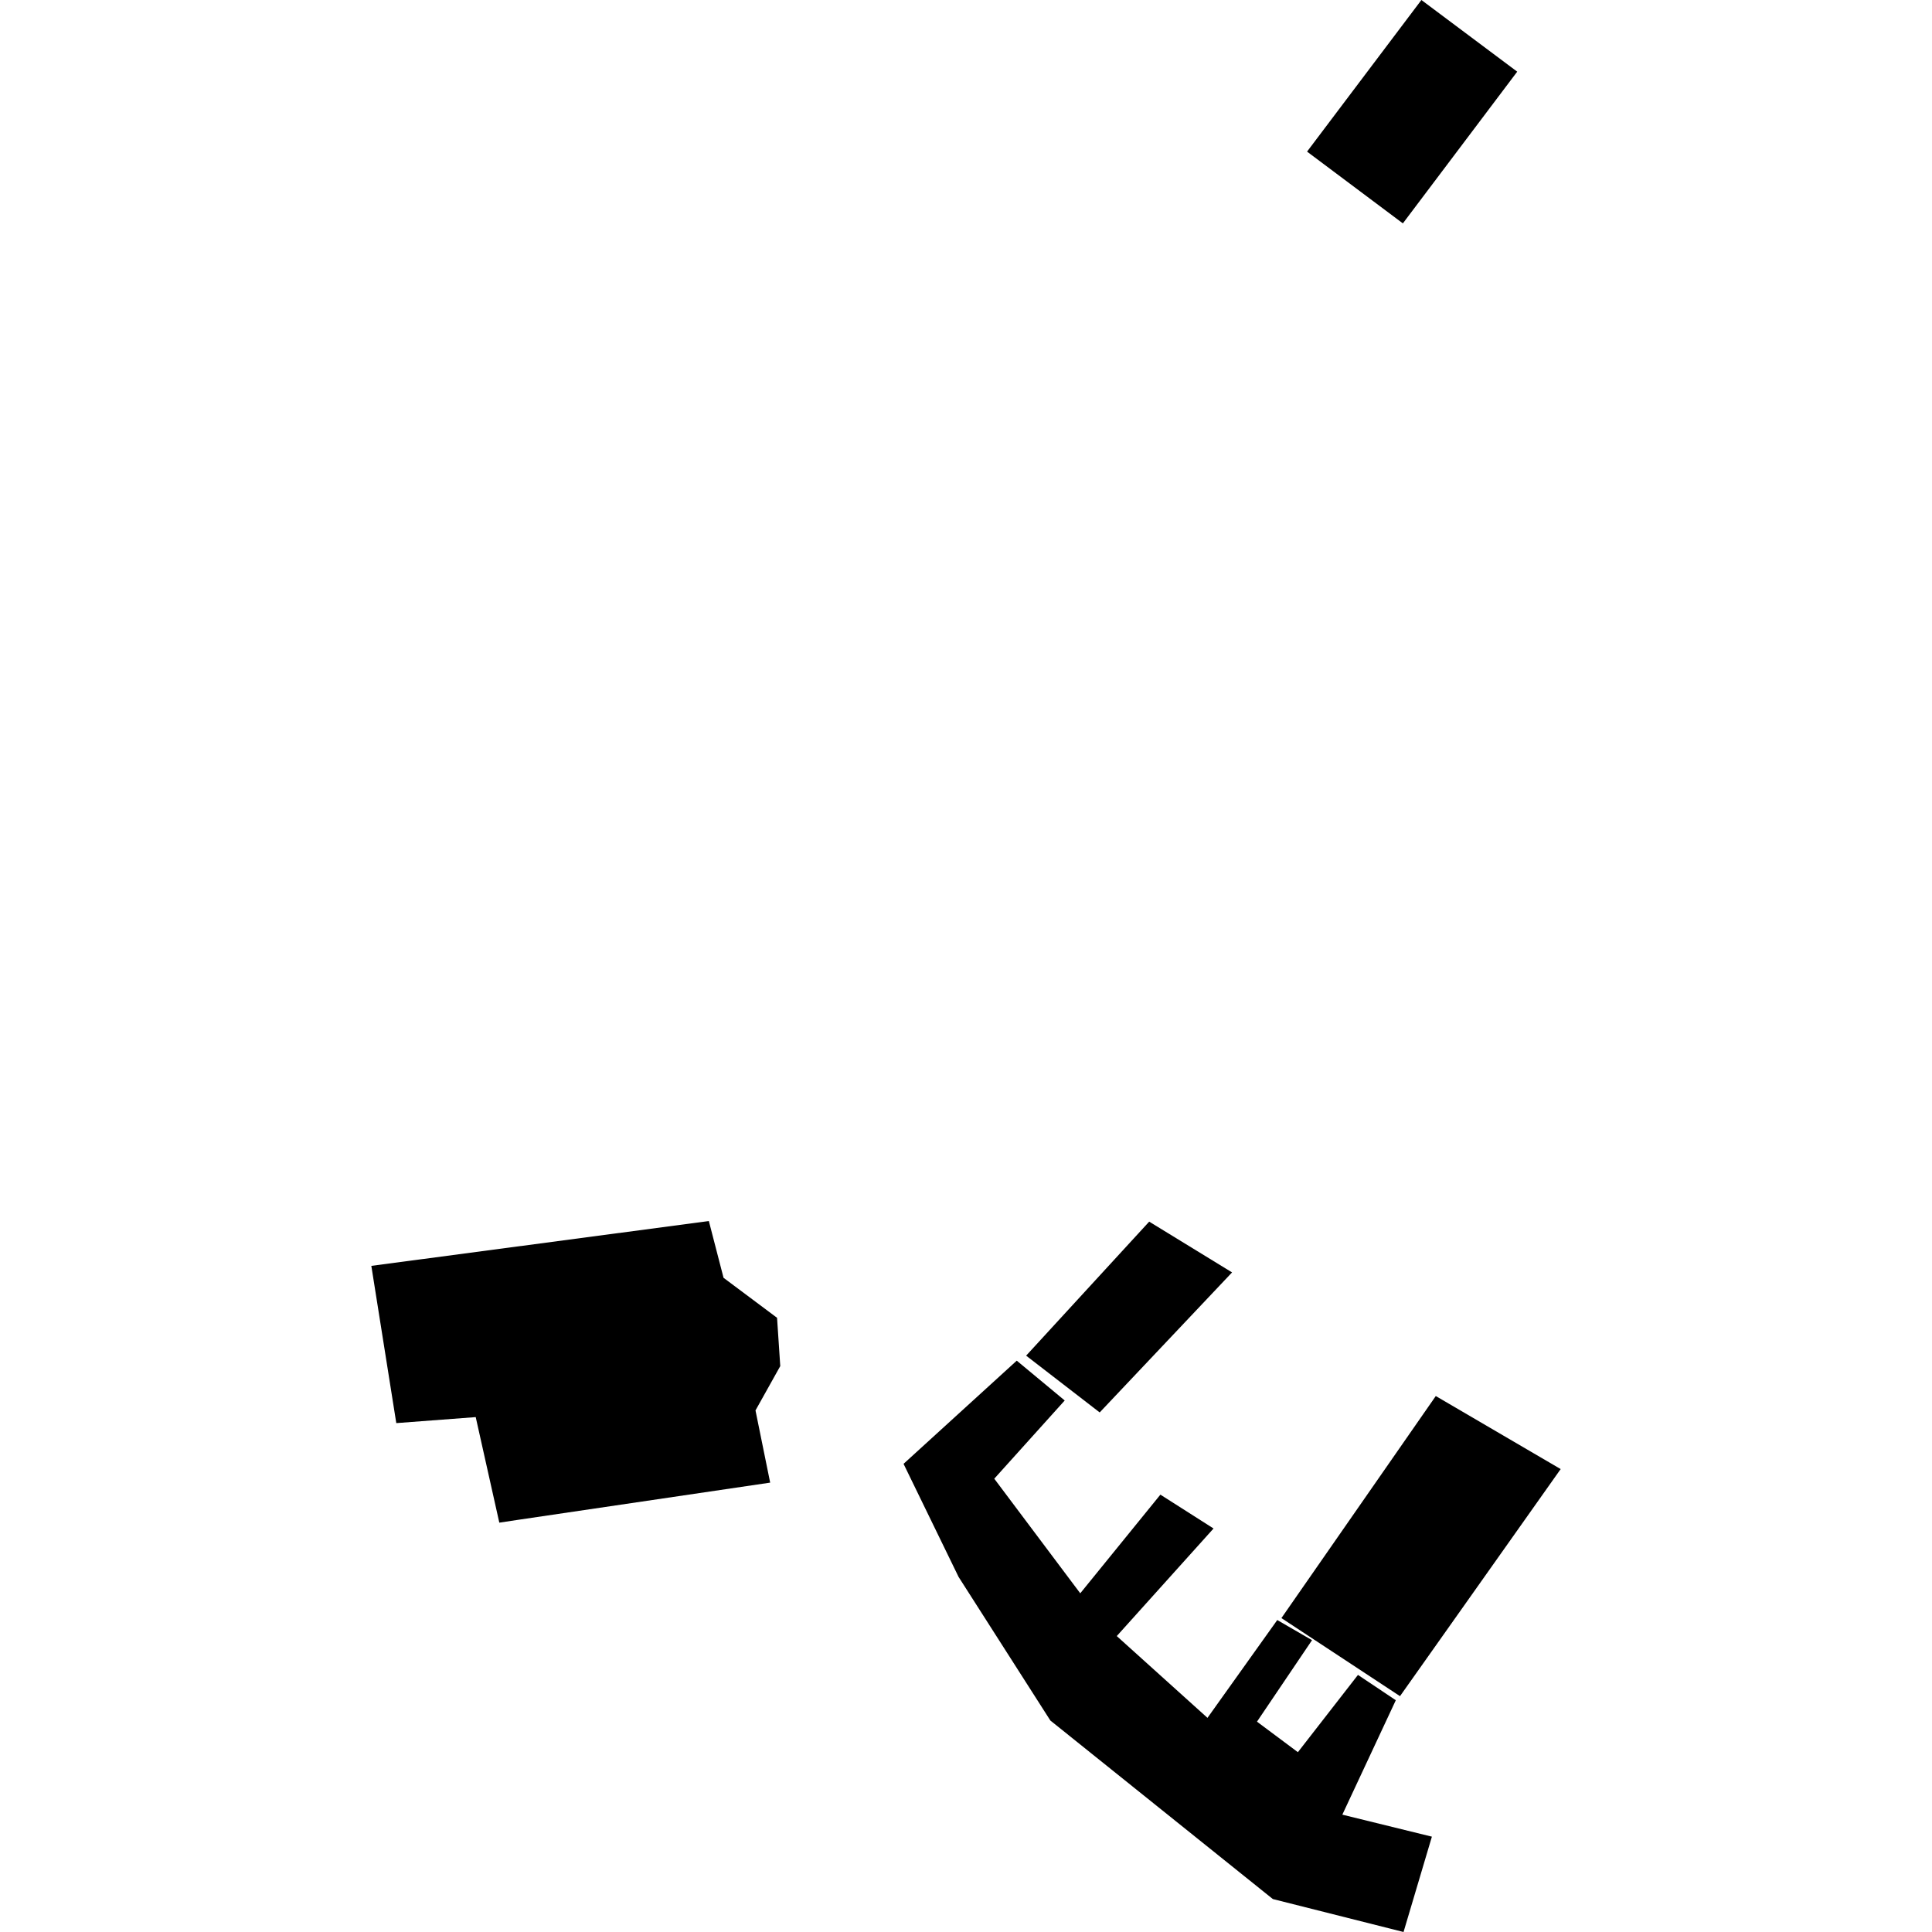
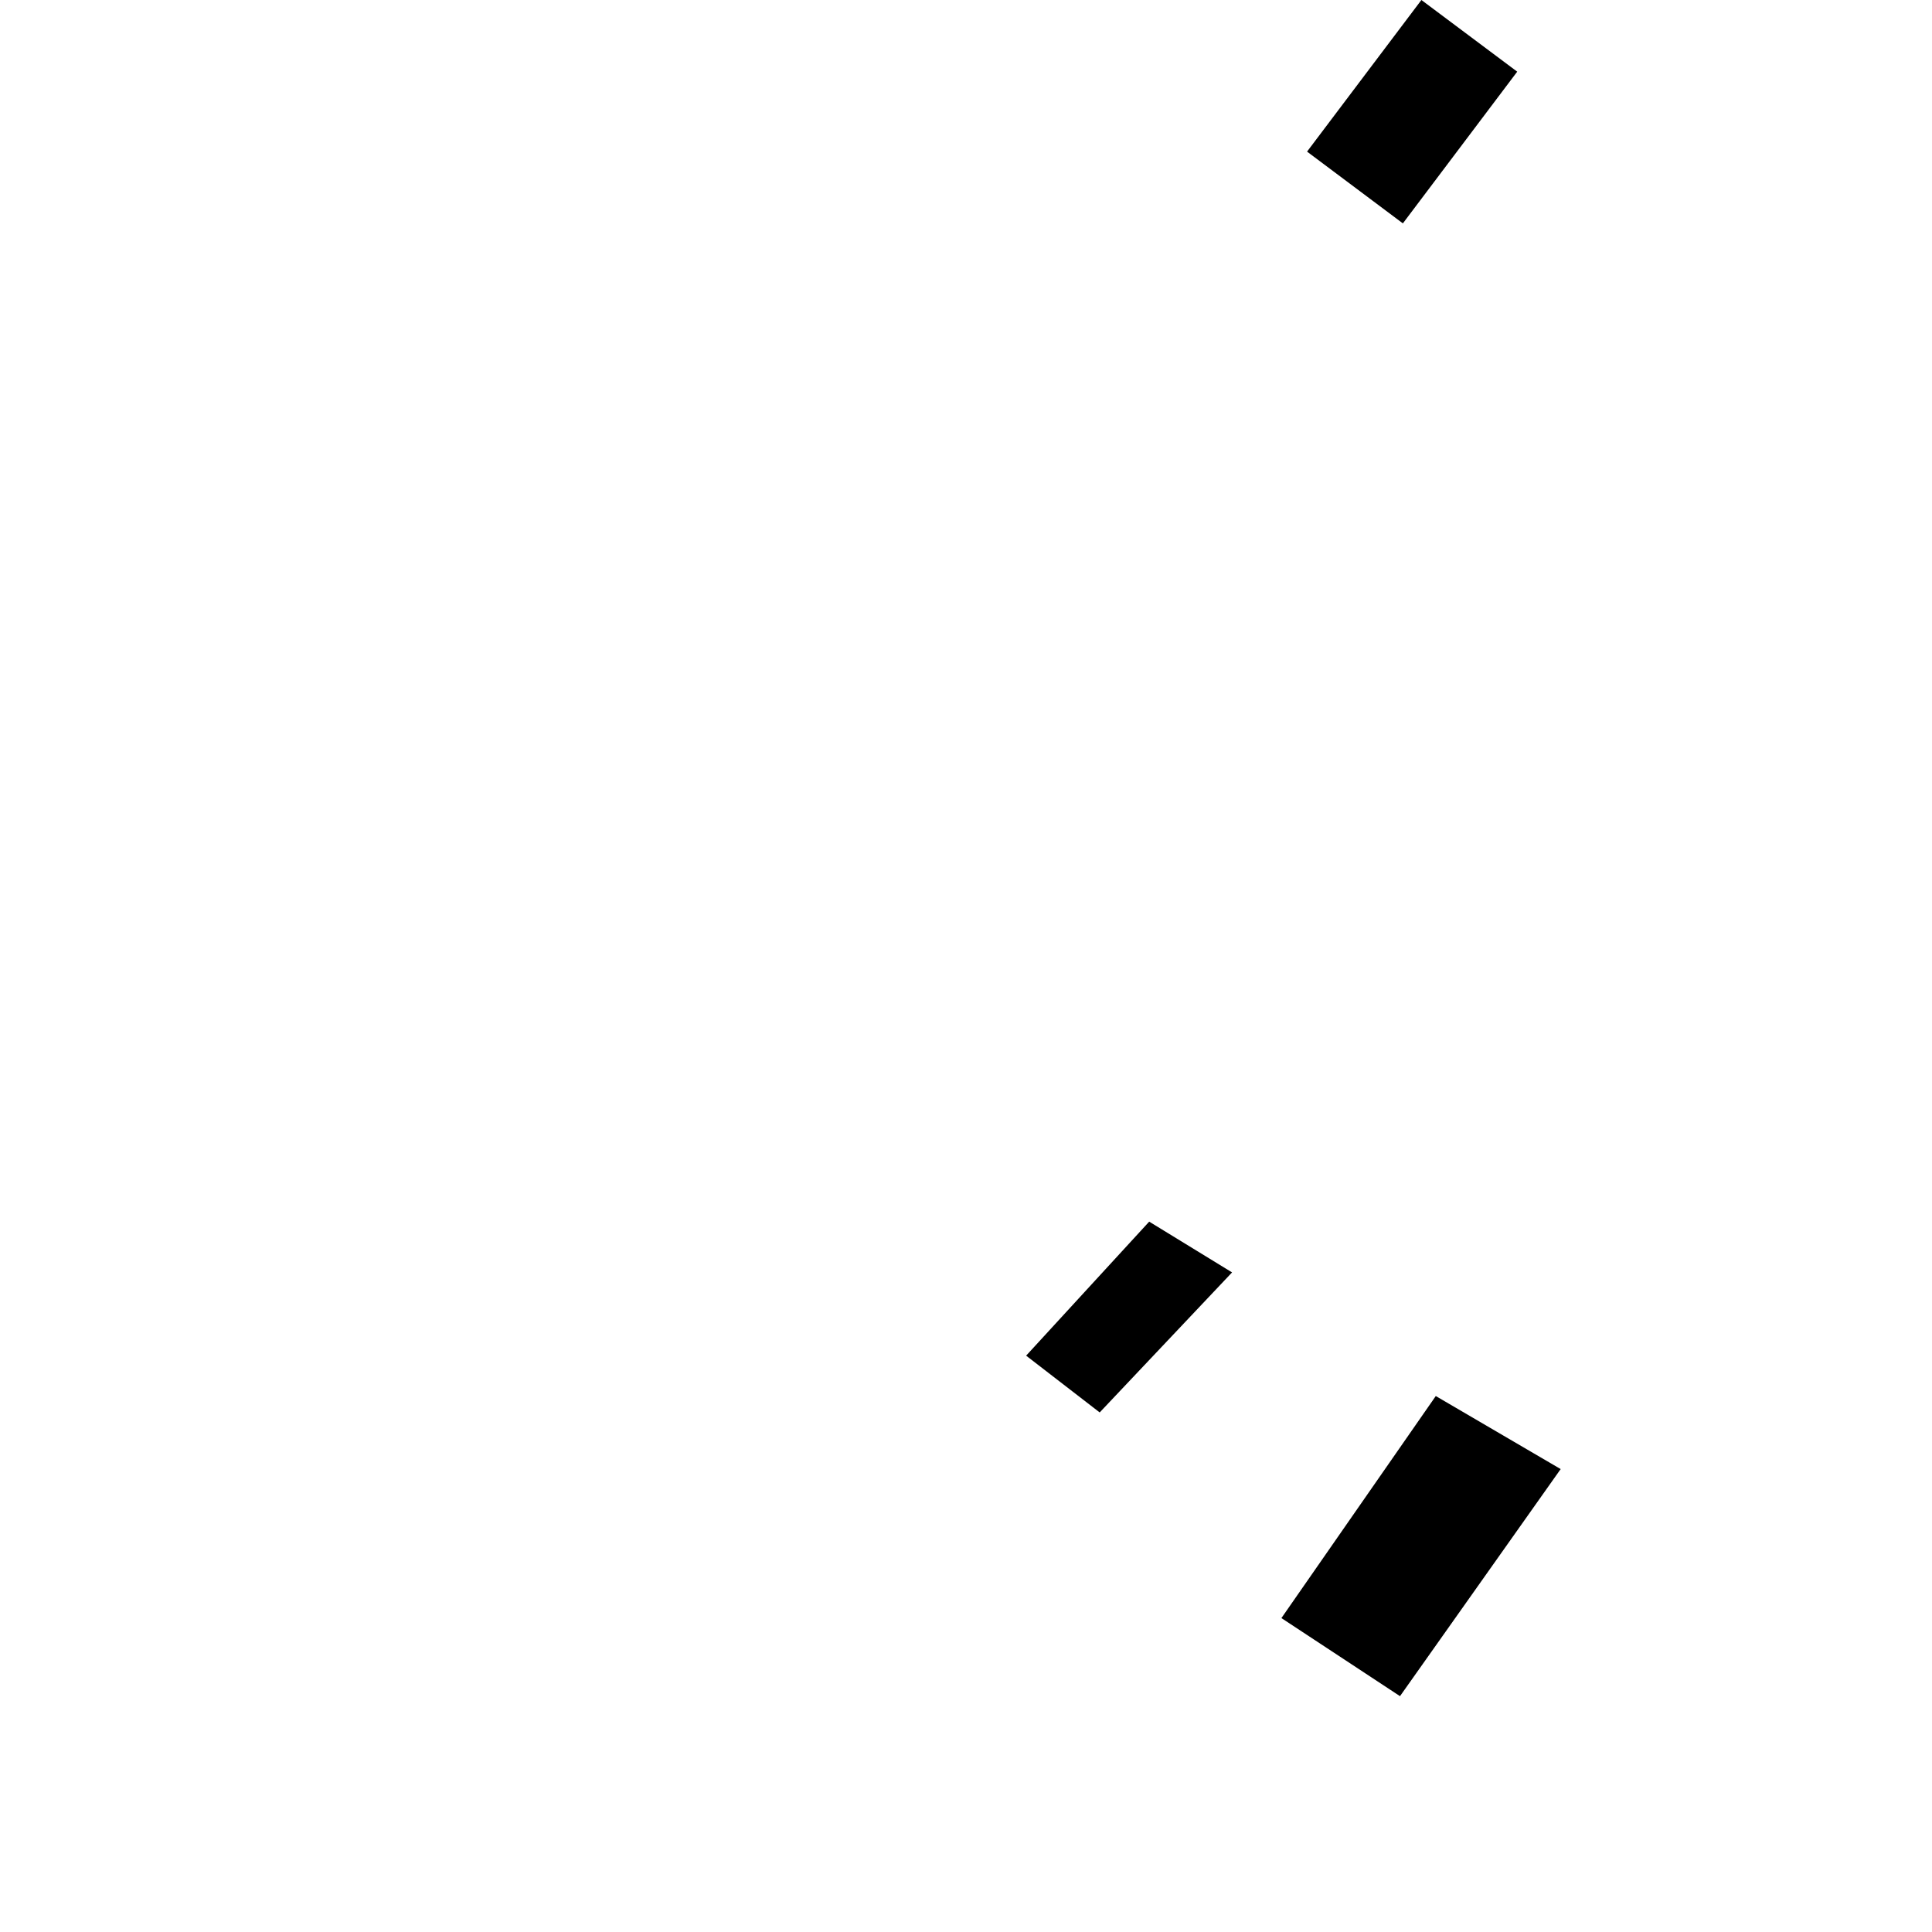
<svg xmlns="http://www.w3.org/2000/svg" height="288pt" version="1.1" viewBox="0 0 288 288" width="288pt">
  <defs>
    <style type="text/css">
*{stroke-linecap:butt;stroke-linejoin:round;}
  </style>
  </defs>
  <g id="figure_1">
    <g id="patch_1">
-       <path d="M 0 288  L 288 288  L 288 0  L 0 0  z " style="fill:none;opacity:0;" />
-     </g>
+       </g>
    <g id="axes_1">
      <g id="PatchCollection_1">
-         <path clip-path="url(#p62cdddce23)" d="M 55.354 188.701  L 59.074 212.141  L 70.914 211.245  L 74.432 226.979  L 77.333 226.543  L 114.808 221.012  L 112.62 210.25  L 116.312 203.643  L 115.834 196.443  L 107.858 190.479  L 105.667 182.019  L 55.354 188.701  " />
-         <path clip-path="url(#p62cdddce23)" d="M 213.45 273.788  L 209.224 288  L 189.741 283.088  L 156.575 256.474  L 142.897 235.073  L 134.691 218.212  L 151.566 202.831  L 158.715 208.767  L 148.214 220.427  L 161.032 237.511  L 172.978 222.804  L 180.901 227.85  L 166.475 243.886  L 179.997 256.077  L 190.399 241.496  L 195.582 244.497  L 187.376 256.645  L 193.474 261.195  L 202.43 249.676  L 208.071 253.451  L 200.1 270.508  L 213.45 273.788  " />
        <path clip-path="url(#p62cdddce23)" d="M 214.029 208.106  L 191.018 241.205  L 208.695 252.844  L 232.646 218.993  L 214.029 208.106  " />
        <path clip-path="url(#p62cdddce23)" d="M 171.308 182.108  L 183.662 189.676  L 163.929 210.549  L 152.964 202.085  L 171.308 182.108  " />
        <path clip-path="url(#p62cdddce23)" d="M 211.886 -0  L 226.168 10.683  L 209.124 33.298  L 194.841 22.601  L 211.886 -0  " />
      </g>
    </g>
  </g>
  <defs>
    <clipPath id="p62cdddce23">
      <rect height="288" width="177.291" x="55.354" y="0" />
    </clipPath>
  </defs>
</svg>